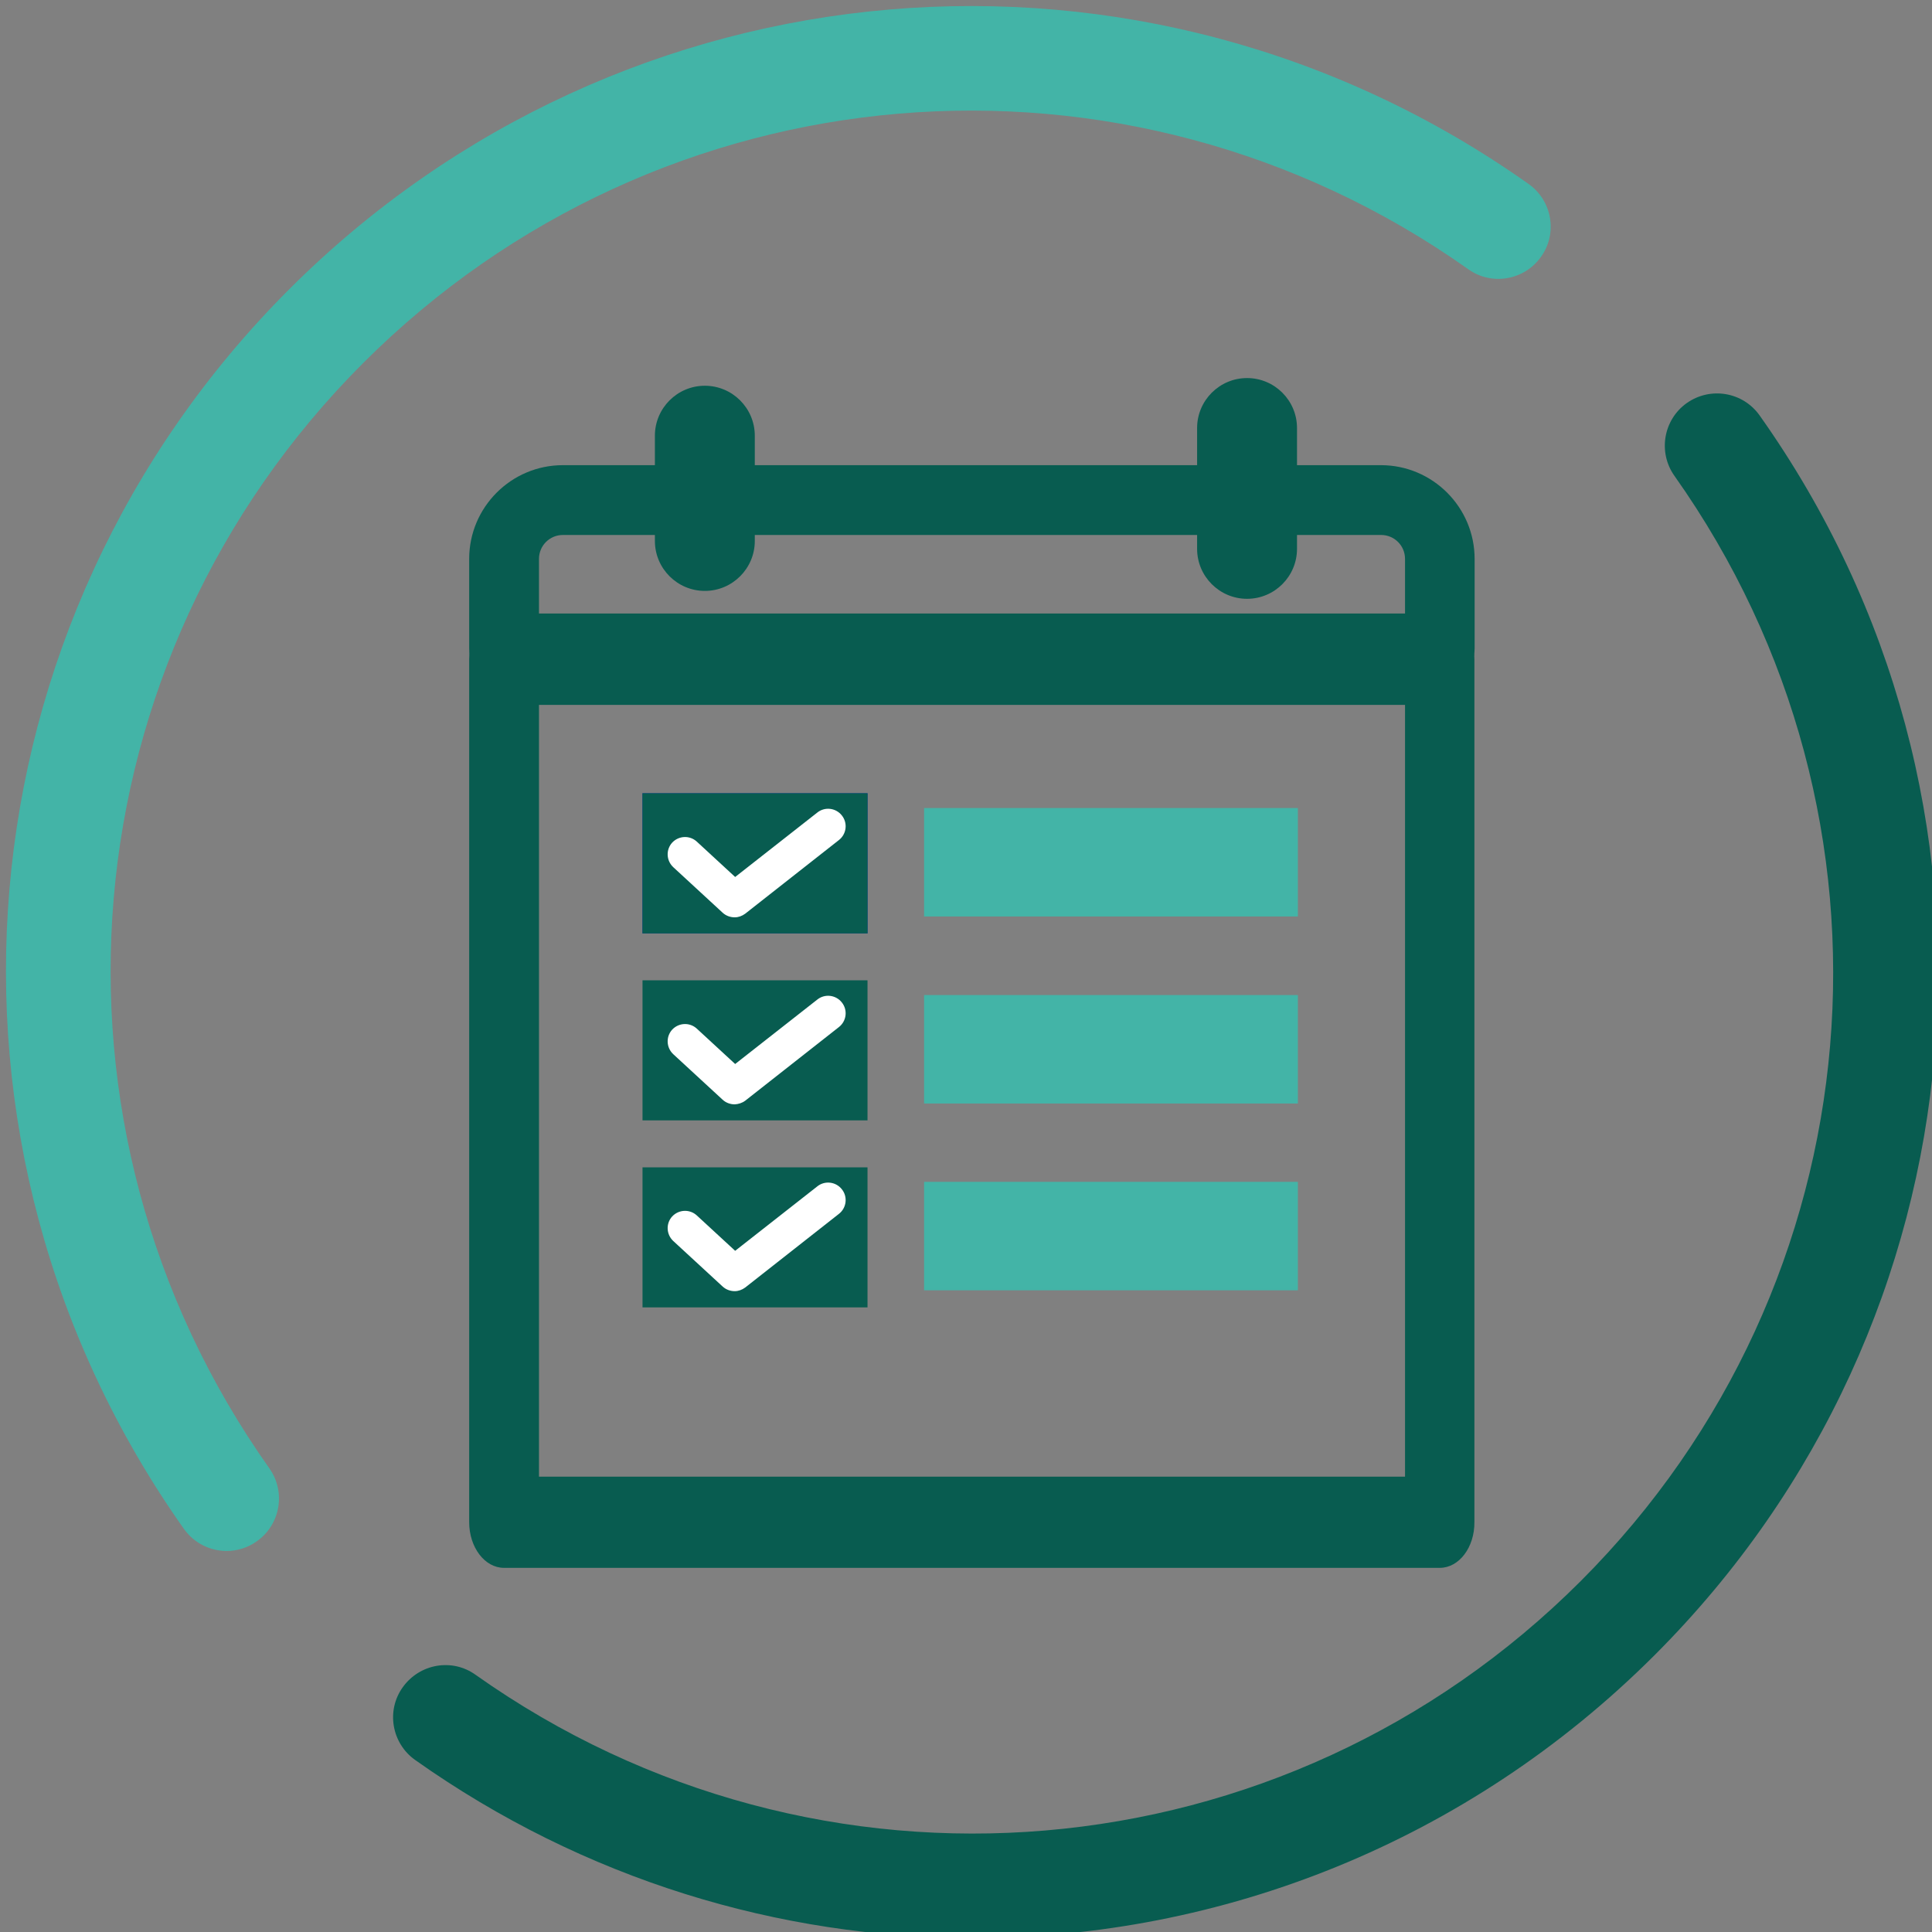
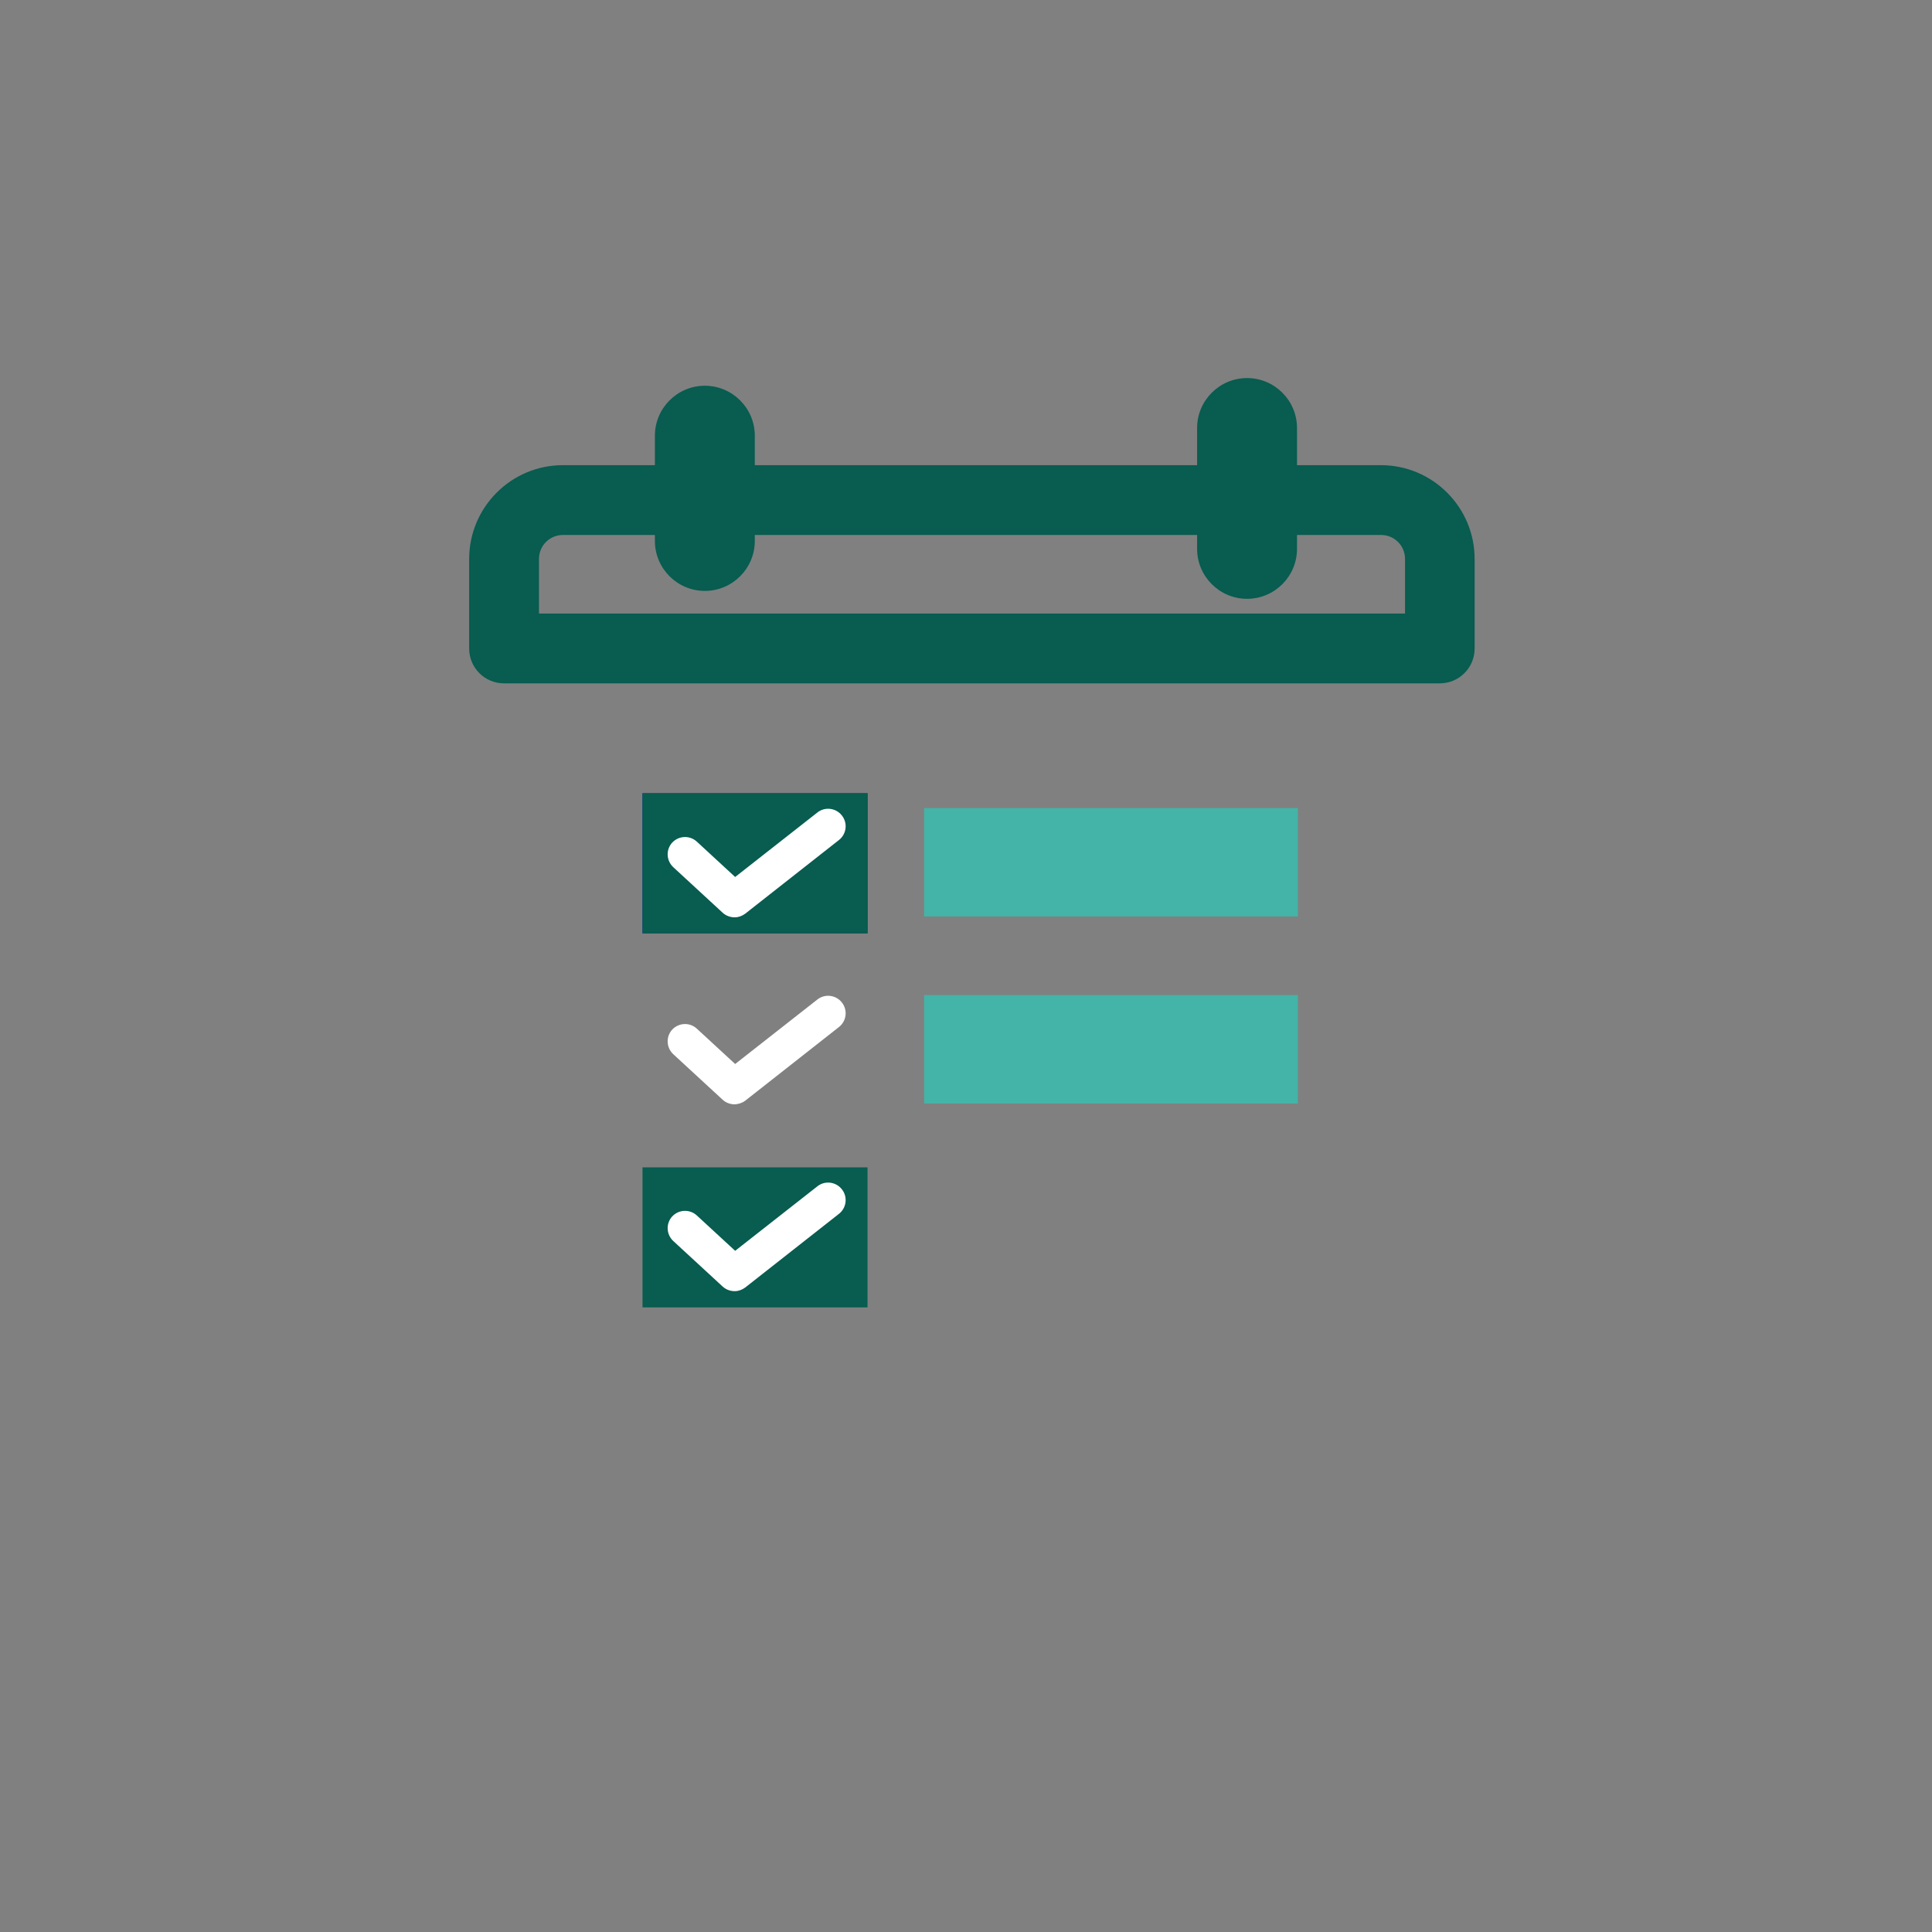
<svg xmlns="http://www.w3.org/2000/svg" width="909" height="909" viewBox="0 0 909 909" fill="none">
  <rect x="0" y="0" width="909" height="909" fill="#808080" stroke="none" />
  <g clip-path="url(#clip0_664_96)">
-     <path d="M106.649 729.73C98.915 729.73 91.383 726.114 86.562 719.384C-41.596 538.179 -20.805 292.888 136.077 136.091C292.959 -20.707 538.226 -41.599 719.214 86.57C730.262 94.405 732.974 109.774 725.039 120.823C717.205 131.872 701.838 134.584 690.79 126.649C529.388 12.441 310.636 31.023 170.828 170.845C31.02 310.667 12.439 529.44 126.736 690.858C134.57 701.907 131.959 717.275 120.911 725.11C116.592 728.224 111.57 729.73 106.649 729.73Z" fill="#43B4A7" />
-     <path d="M457.777 911.84C366.58 911.84 274.781 884.318 195.335 828.068C184.287 820.233 181.575 804.864 189.51 793.815C197.444 782.766 212.711 780.054 223.759 787.989C385.161 902.298 603.912 883.715 743.721 743.893C883.529 604.071 902.11 385.299 787.812 223.881C779.978 212.832 782.59 197.463 793.638 189.629C804.786 181.794 820.053 184.405 827.887 195.455C956.245 376.459 935.455 621.75 778.572 778.648C690.489 866.74 574.585 911.84 457.777 911.84Z" fill="#085C50" />
-     <path d="M677.433 737.667H237.117C228.078 737.667 220.746 728.024 220.746 716.171V310.166C220.746 298.313 228.078 288.67 237.117 288.67H677.332C686.372 288.67 693.703 298.313 693.703 310.166V716.171C693.804 728.024 686.472 737.667 677.433 737.667ZM253.589 694.776H661.061V331.661H253.589V694.776Z" fill="#085C50" />
    <path d="M677.433 321.516H237.117C228.078 321.516 220.746 314.183 220.746 305.143V262.955C220.746 238.647 240.532 218.859 264.838 218.859H649.712C674.018 218.859 693.804 238.647 693.804 262.955V305.143C693.804 314.183 686.472 321.516 677.433 321.516ZM253.589 288.67H661.061V262.955C661.061 256.728 656.04 251.705 649.813 251.705H264.838C258.611 251.705 253.589 256.728 253.589 262.955V288.67Z" fill="#085C50" />
    <path d="M331.628 278.021C318.672 278.021 308.126 267.475 308.126 254.517V204.997C308.126 192.039 318.672 181.492 331.628 181.492C344.585 181.492 355.13 192.039 355.13 204.997V254.517C355.13 267.475 344.585 278.021 331.628 278.021Z" fill="#085C50" />
    <path d="M586.737 281.739C573.78 281.739 563.234 271.192 563.234 258.234V201.381C563.234 188.424 573.78 177.877 586.737 177.877C599.693 177.877 610.239 188.424 610.239 201.381V258.234C610.239 271.192 599.693 281.739 586.737 281.739Z" fill="#085C50" />
    <path d="M408.16 373.246H302.3V439.139H408.16V373.246Z" fill="#224099" />
    <path d="M345.689 431.605C343.68 431.605 341.571 430.902 339.964 429.395L316.763 408C313.449 404.886 313.248 399.764 316.261 396.449C319.374 393.134 324.497 392.933 327.811 395.947L345.89 412.621L384.558 382.286C388.073 379.473 393.296 380.076 396.108 383.692C398.92 387.208 398.318 392.431 394.702 395.243L350.61 429.898C349.104 431.002 347.396 431.605 345.689 431.605Z" fill="white" />
    <path d="M408.16 373.246H302.3V439.139H408.16V373.246Z" fill="#224099" />
    <path d="M345.689 431.605C343.68 431.605 341.571 430.902 339.964 429.395L316.763 408C313.449 404.886 313.248 399.764 316.261 396.449C319.374 393.134 324.497 392.933 327.811 395.947L345.89 412.621L384.558 382.286C388.073 379.473 393.296 380.076 396.108 383.692C398.92 387.208 398.318 392.431 394.702 395.243L350.61 429.898C349.104 431.002 347.396 431.605 345.689 431.605Z" fill="white" />
    <path d="M408.16 373.246H302.3V439.139H408.16V373.246Z" fill="#085C50" />
    <path d="M345.689 431.605C343.68 431.605 341.571 430.902 339.964 429.395L316.763 408C313.449 404.886 313.248 399.764 316.261 396.449C319.374 393.134 324.497 392.933 327.811 395.947L345.89 412.621L384.558 382.286C388.073 379.473 393.296 380.076 396.108 383.692C398.92 387.208 398.318 392.431 394.702 395.243L350.61 429.898C349.104 431.002 347.396 431.605 345.689 431.605Z" fill="white" />
-     <path d="M408.16 461.236H302.3V527.129H408.16V461.236Z" fill="#085C50" />
+     <path d="M408.16 461.236H302.3V527.129V461.236Z" fill="#085C50" />
    <path d="M345.689 519.595C343.68 519.595 341.571 518.892 339.964 517.385L316.763 495.99C313.449 492.877 313.248 487.754 316.261 484.439C319.374 481.124 324.497 480.923 327.811 483.937L345.89 500.611L384.558 470.276C388.073 467.464 393.296 468.066 396.108 471.682C398.92 475.198 398.318 480.421 394.702 483.234L350.61 517.888C349.104 518.993 347.396 519.495 345.689 519.595Z" fill="white" />
    <path d="M610.641 380.176H434.776V431.203H610.641V380.176Z" fill="#43B4A7" />
    <path d="M610.641 468.168H434.776V519.195H610.641V468.168Z" fill="#43B4A7" />
    <path d="M408.16 549.229H302.3V615.122H408.16V549.229Z" fill="#085C50" />
    <path d="M345.689 607.488C343.68 607.488 341.571 606.785 339.964 605.278L316.763 583.883C313.449 580.769 313.248 575.646 316.261 572.332C319.374 569.017 324.497 568.816 327.811 571.829L345.89 588.504L384.558 558.169C388.073 555.356 393.296 555.959 396.108 559.575C398.92 563.09 398.318 568.314 394.702 571.126L350.61 605.78C349.104 606.885 347.396 607.488 345.689 607.488Z" fill="white" />
-     <path d="M610.641 556.057H434.776V607.084H610.641V556.057Z" fill="#43B4A7" />
  </g>
  <defs>
    <clipPath id="clip0_664_96">
      <rect width="909" height="909" fill="white" />
    </clipPath>
  </defs>
</svg>